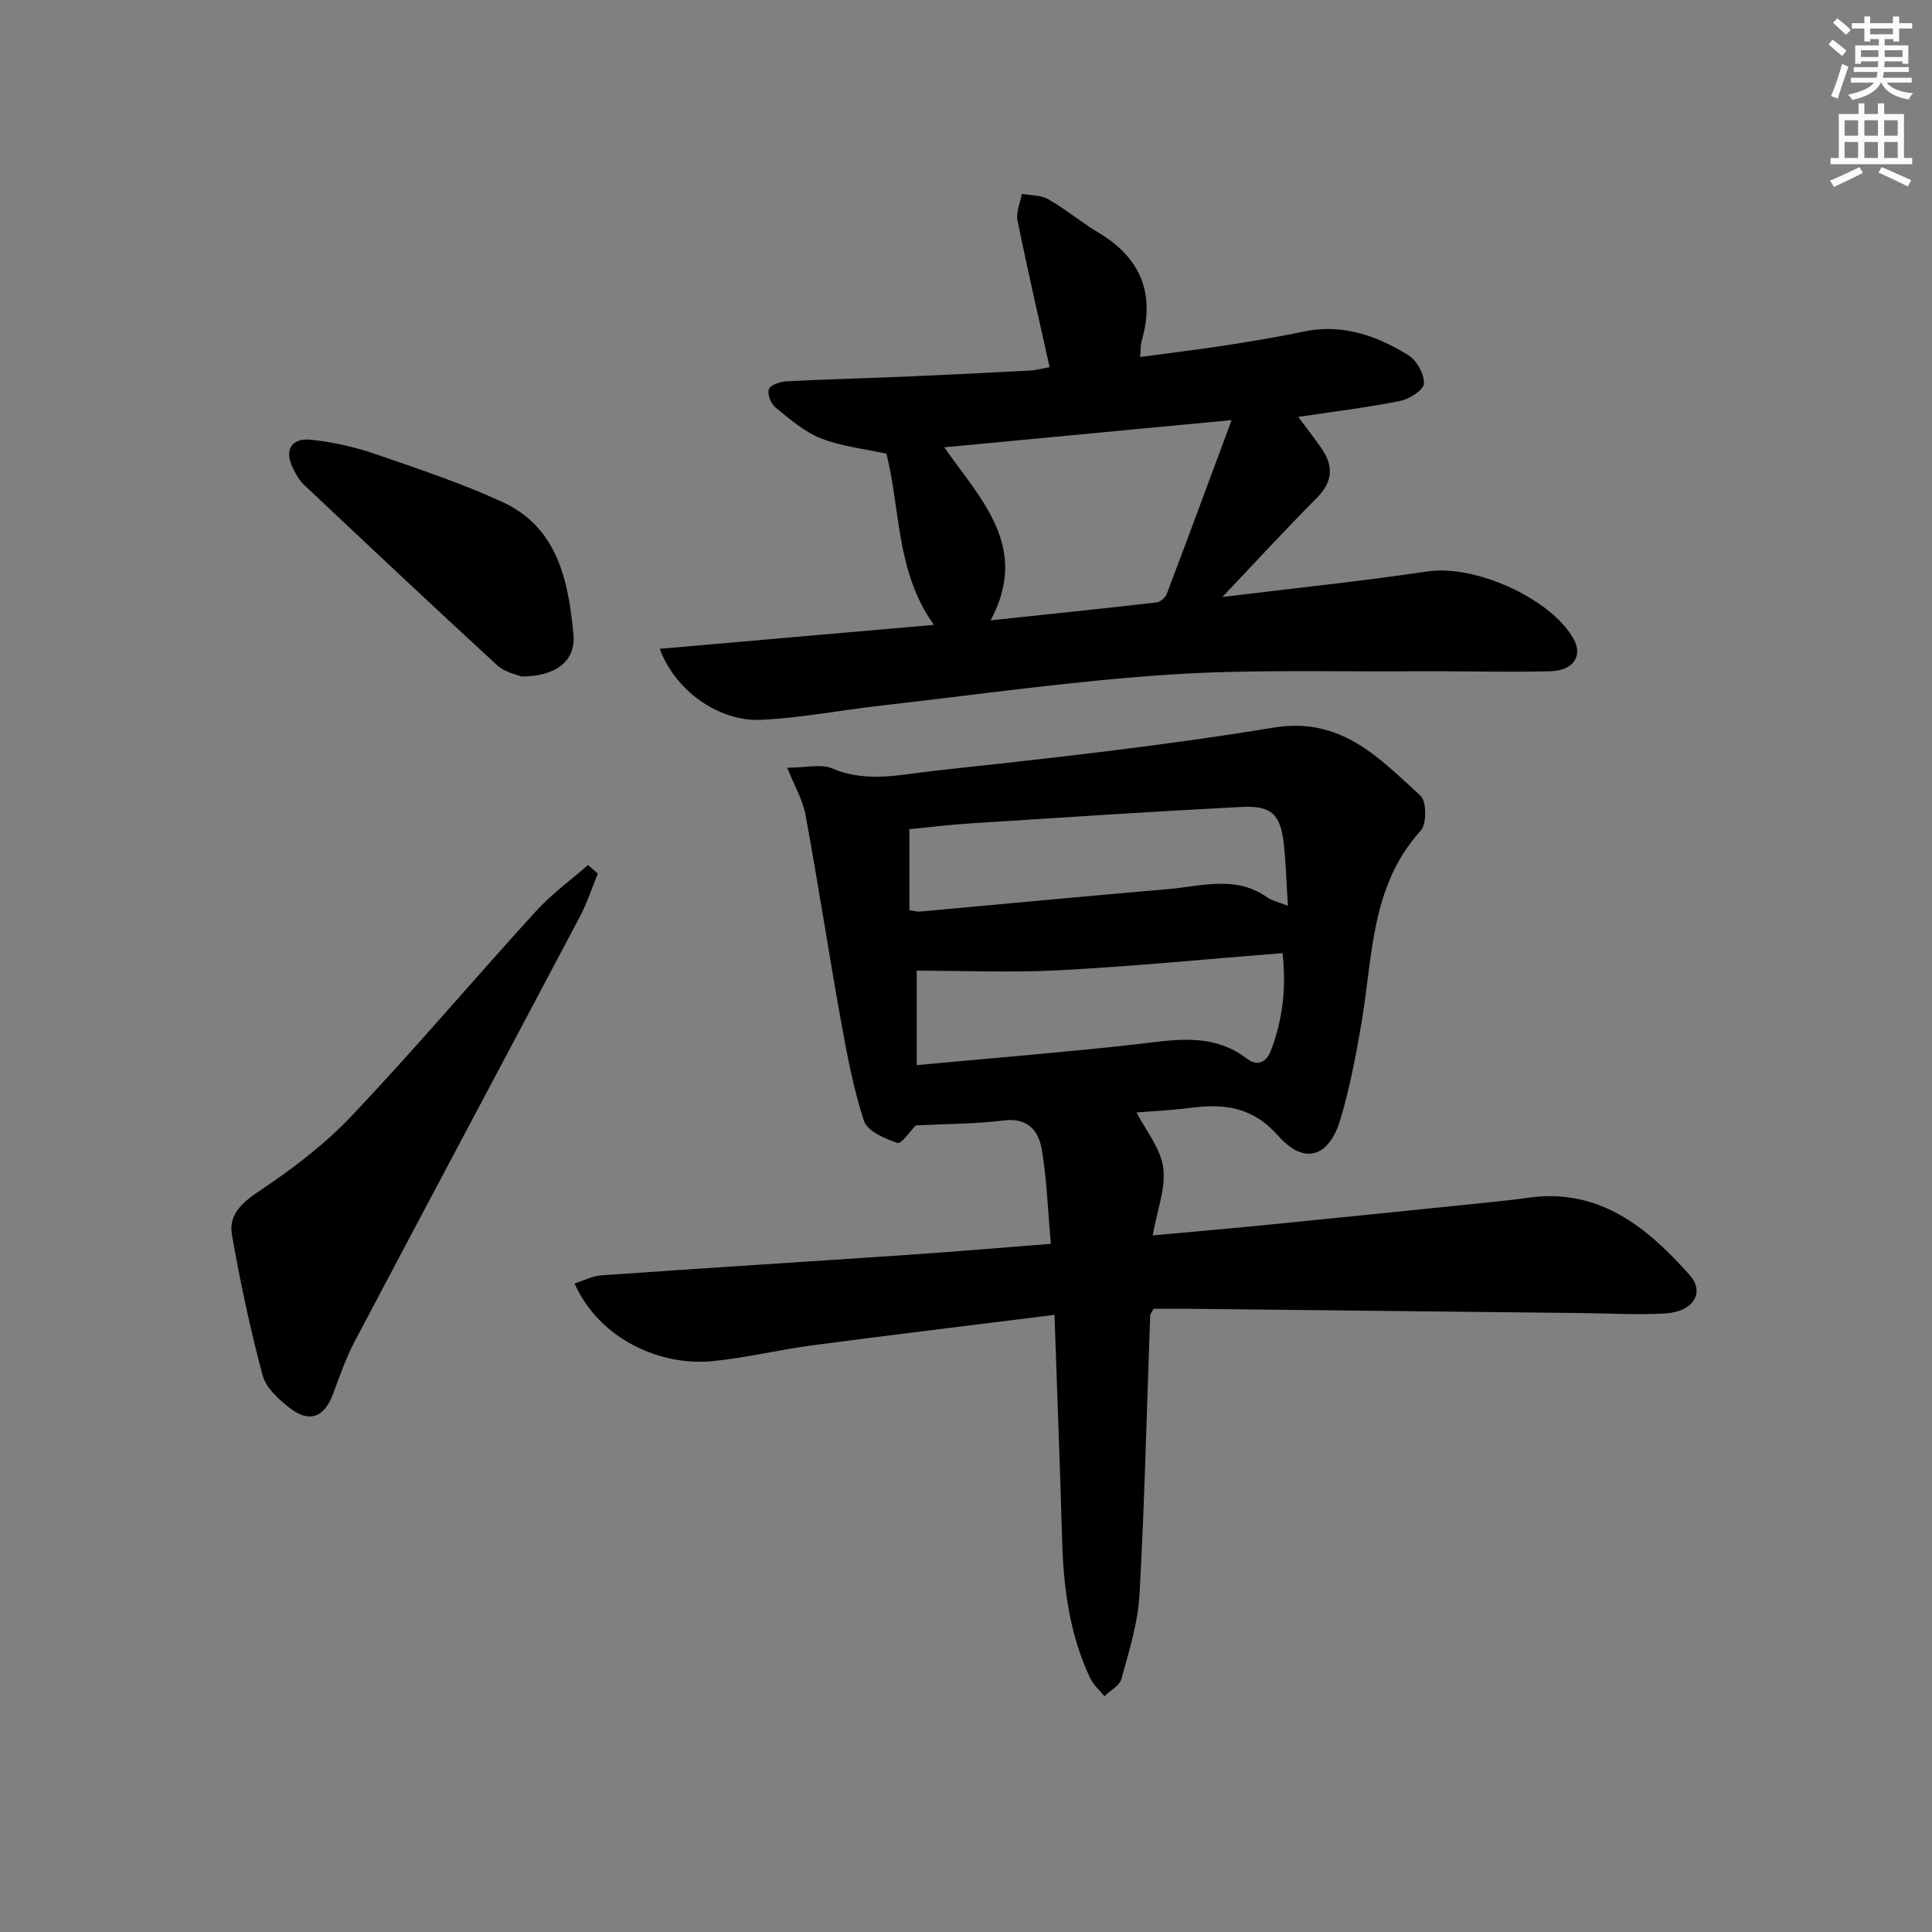
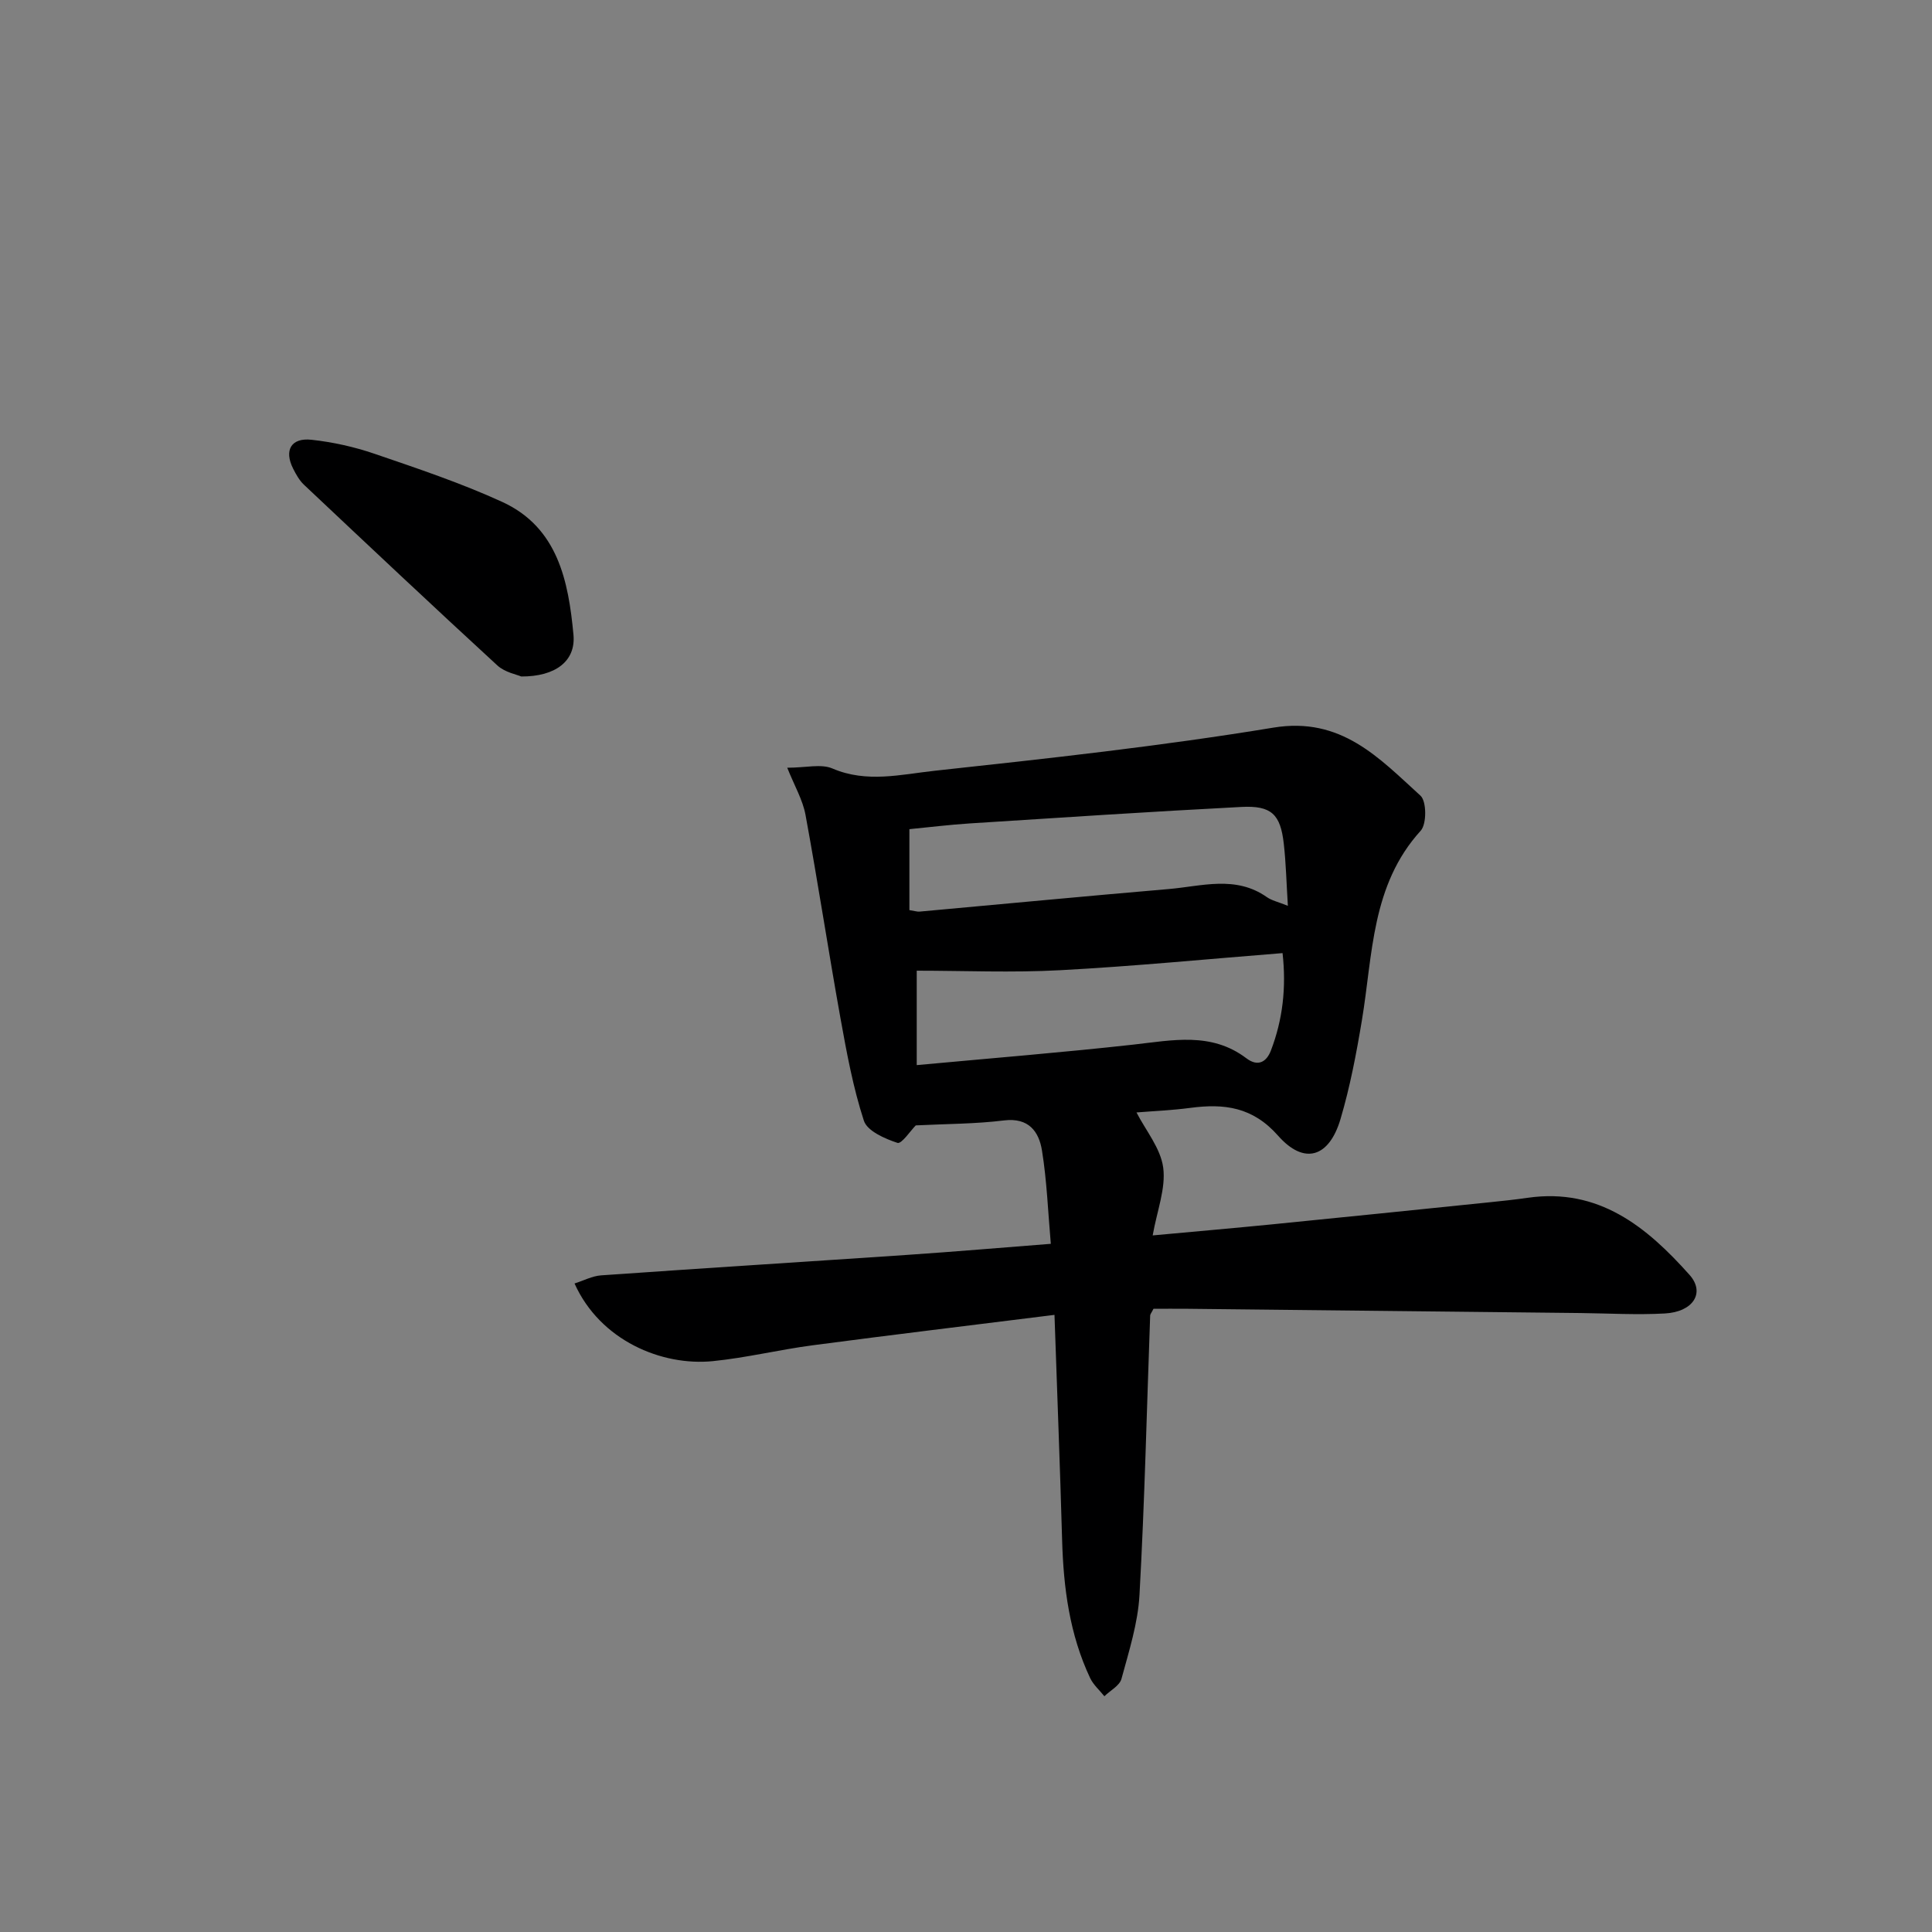
<svg xmlns="http://www.w3.org/2000/svg" enable-background="new 0 0 400 400" viewBox="0 0 400 400">
  <rect x="0" y="0" width="400" height="400" fill="#808080" stroke="none" />
  <g fill="#000001">
    <path d="m189.6 233c-1.07 1.07-2.94 3.9-3.79 3.62-2.61-.86-6.25-2.45-6.95-4.58-2.24-6.87-3.56-14.08-4.85-21.23-2.52-14.02-4.66-28.1-7.24-42.11-.57-3.09-2.27-5.97-3.78-9.75 3.87 0 7.01-.85 9.36.16 7.1 3.05 14.23 1.22 21.15.47 23.43-2.54 46.89-5.1 70.13-8.93 14.06-2.32 21.89 6.29 30.47 14.09 1.27 1.15 1.3 5.86.05 7.24-10.27 11.29-9.91 25.65-12.19 39.3-1.14 6.86-2.45 13.74-4.42 20.4-2.36 7.98-7.53 9.58-12.93 3.45-5.26-5.96-11.15-6.68-18.13-5.76-3.92.52-7.89.68-11.18.95 1.9 3.71 4.99 7.4 5.53 11.42.57 4.3-1.28 8.93-2.18 14.04 8.85-.82 16.73-1.5 24.61-2.28 15.04-1.49 30.08-3.04 45.12-4.58 2.64-.27 5.29-.55 7.92-.93 14.7-2.11 24.64 6.02 33.5 15.96 3.29 3.69.76 7.67-5.11 7.99-5.81.32-11.65-.02-17.48-.09-27.09-.29-54.19-.59-81.28-.88-2.46-.03-4.92 0-7.11 0-.41.82-.68 1.1-.69 1.39-.7 19.28-1.14 38.57-2.21 57.83-.32 5.86-2.18 11.67-3.73 17.39-.38 1.42-2.32 2.42-3.54 3.61-.99-1.24-2.27-2.35-2.94-3.75-4.27-9.04-5.53-18.7-5.81-28.59-.43-15.26-1.03-30.51-1.58-46.62-17.25 2.16-33.68 4.13-50.09 6.3-6.91.91-13.74 2.59-20.66 3.28-10.56 1.05-23.31-4.26-28.62-16.08 1.88-.59 3.66-1.55 5.49-1.68 21.22-1.49 42.46-2.82 63.69-4.26 9.59-.65 19.17-1.47 29.43-2.27-.58-6.59-.81-13.02-1.83-19.32-.63-3.91-2.74-6.85-7.84-6.23-5.88.73-11.83.71-18.29 1.03zm-1.32-44.57c1.11.17 1.61.35 2.09.31 17.19-1.56 34.37-3.2 51.57-4.67 6.84-.58 13.87-2.89 20.35 1.67 1.01.71 2.32.98 4.35 1.8-.3-4.77-.39-8.85-.85-12.89-.69-6.07-2.56-7.91-8.8-7.58-18.75.97-37.48 2.21-56.21 3.41-4.24.27-8.46.8-12.5 1.19zm1.52 32.09c15.54-1.44 30.2-2.62 44.81-4.24 8.11-.9 16.17-2.68 23.43 2.82 2.46 1.87 4.21.69 5.08-1.58 2.45-6.38 3.22-13.01 2.42-20.19-15.64 1.24-30.82 2.73-46.03 3.54-9.96.54-19.98.1-29.71.1z" />
-     <path d="m136.6 134.33c19.09-1.67 37.62-3.29 56.75-4.96-7.9-11.05-6.88-23.86-9.83-35.43-4.65-1.03-9.35-1.52-13.58-3.19-3.44-1.36-6.43-3.98-9.37-6.37-.95-.77-1.77-2.84-1.38-3.81.37-.91 2.38-1.56 3.7-1.63 8.13-.43 16.28-.61 24.41-.96 8.64-.37 17.27-.8 25.91-1.26 1.45-.08 2.88-.49 4.1-.7-2.3-10.37-4.62-20.36-6.65-30.4-.34-1.7.57-3.65.9-5.49 1.85.35 3.95.25 5.49 1.13 3.6 2.06 6.82 4.78 10.39 6.91 8.77 5.24 11.76 12.64 8.92 22.45-.23.78-.17 1.64-.32 3.29 5.88-.79 11.52-1.46 17.13-2.32 5.57-.86 11.15-1.76 16.66-2.93 8.05-1.7 15.17.8 21.77 4.89 1.73 1.07 3.29 3.92 3.21 5.88-.05 1.3-3.02 3.2-4.93 3.58-6.81 1.37-13.73 2.2-21.09 3.31 1.74 2.35 3.35 4.39 4.82 6.52 2.53 3.66 2.33 6.92-.97 10.24-6.4 6.43-12.54 13.12-19.57 20.52 14.93-1.83 28.77-3.25 42.51-5.3 9.64-1.44 25.42 5.46 30.21 13.97 1.96 3.48 0 6.59-4.84 6.71-9.32.23-18.65-.07-27.98 0-17.12.12-34.29-.43-51.35.72-19.86 1.34-39.62 4.16-59.42 6.41-8.24.93-16.43 2.55-24.68 2.92-8.7.39-17.75-6.02-20.92-14.7zm68.51-5.9c12.03-1.27 23.21-2.42 34.37-3.71.78-.09 1.81-1.01 2.1-1.79 4.38-11.54 8.65-23.13 13.41-35.95-20.76 1.96-39.64 3.75-59.5 5.63 7.71 10.96 17.71 20.65 9.62 35.82z" />
-     <path d="m123.78 180.88c-1.23 2.97-2.23 6.07-3.72 8.9-15.47 29.25-31.05 58.44-46.5 87.7-1.84 3.49-3.19 7.26-4.55 10.98-1.81 4.97-4.91 6.26-9.07 3.02-2.29-1.78-4.9-4.19-5.59-6.79-2.55-9.56-4.63-19.28-6.33-29.04-.71-4.07 1.94-6.57 5.58-9 6.86-4.57 13.59-9.68 19.24-15.65 13.04-13.78 25.3-28.28 38.08-42.3 3.23-3.55 7.19-6.43 10.82-9.61.69.6 1.36 1.2 2.04 1.79z" />
    <path d="m107.92 140.06c-.87-.39-3.37-.84-4.95-2.29-13.45-12.36-26.75-24.89-40.05-37.42-.94-.89-1.62-2.12-2.22-3.3-1.93-3.81-.45-6.47 3.8-6 4.42.48 8.87 1.47 13.07 2.91 8.91 3.05 17.89 6.05 26.42 9.96 11.53 5.29 13.71 16.46 14.74 27.5.51 5.49-3.77 8.67-10.81 8.64z" />
  </g>
-   <path d="m378.6 9.2.8-1c.9.7 1.9 1.4 2.9 2.3l-.9 1.1c-1.1-.9-2-1.7-2.8-2.4zm.5 10.7c.9-2.1 1.6-4.3 2.3-6.7.4.2.8.4 1.3.6-.7 2.1-1.5 4.3-2.2 6.6zm.4-15.2.9-.9c1 .8 2 1.6 2.8 2.4l-1 1c-1-.9-1.9-1.8-2.7-2.5zm12.5-1.3h1.2v1.4h2.7v1.1h-2.7v2.7h-1.2v-.5h-1.8v1.3h4.9v3.8h-1.2v-.5h-3.7c0 .4-.1.9-.1 1.2h5.1v1h-5.2c0 .5-.1.9-.2 1.2h6v1h-5.2c1.1 1.3 2.9 2 5.5 2.2-.4.4-.7.8-.9 1.3-2.9-.5-4.8-1.6-5.7-3.5h-.1c-.8 1.7-2.7 2.9-5.9 3.6-.2-.4-.6-.8-.9-1.1 2.8-.6 4.6-1.4 5.4-2.5h-4.8v-1h5.3c.1-.3.2-.7.2-1.2h-4.9v-1h5c0-.4 0-.8.1-1.2h-3.6v.5h-1.2v-3.8h4.9v-1.3h-1.8v.5h-1.2v-2.7h-2.6v-1.1h2.6v-1.4h1.2v1.4h4.7v-1.4zm-6.7 8.4h3.6c0-.4 0-.9 0-1.4h-3.6zm1.9-4.7h4.7v-1.2h-4.7zm6.7 3.3h-3.7v1.4h3.7z" fill="#fcfbfa" />
-   <path d="m384.7 21.4h1.3v2.2h2.8v-2.2h1.3v2.2h4.1v9.1h1.7v1.3h-16.9v-1.3h1.7v-9.1h4.1v-2.2zm.3 13.2.7 1.2c-1.8.9-3.8 1.9-6 2.9-.2-.4-.5-.8-.8-1.3 2.4-1 4.4-2 6.1-2.8zm-3.1-6.5h2.8v-3.2h-2.8zm0 4.6h2.8v-3.3h-2.8zm4.1-4.6h2.8v-3.2h-2.8zm0 4.6h2.8v-3.3h-2.8zm3.6 1.9c2.1.9 4.1 1.8 6.1 2.7l-.7 1.3c-2.2-1.1-4.2-2-6.1-2.9zm3.3-9.7h-2.8v3.2h2.8zm-2.8 7.8h2.8v-3.3h-2.8z" fill="#fcfbfa" />
</svg>